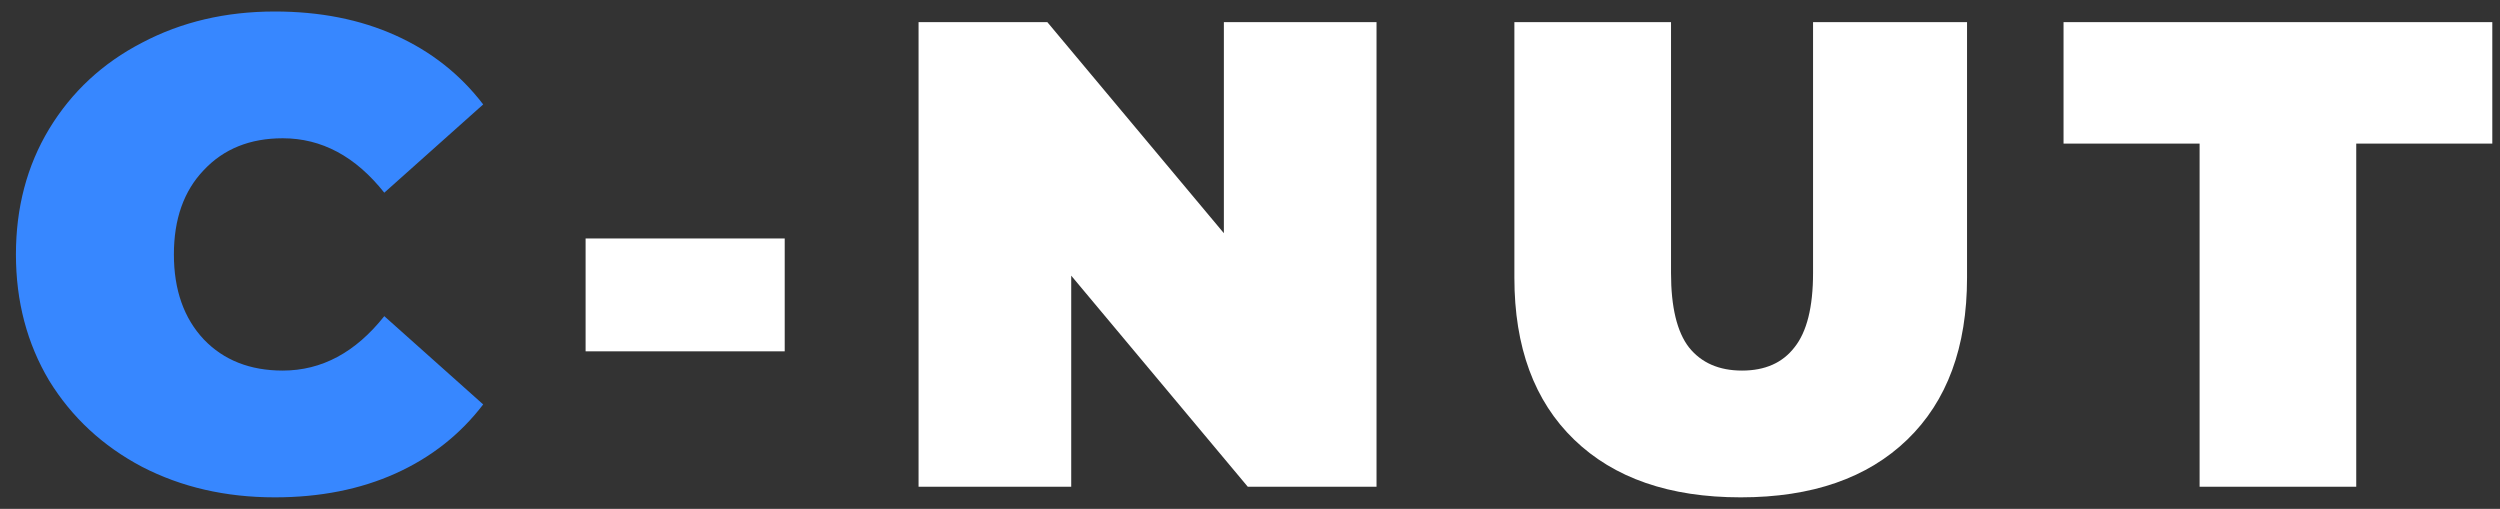
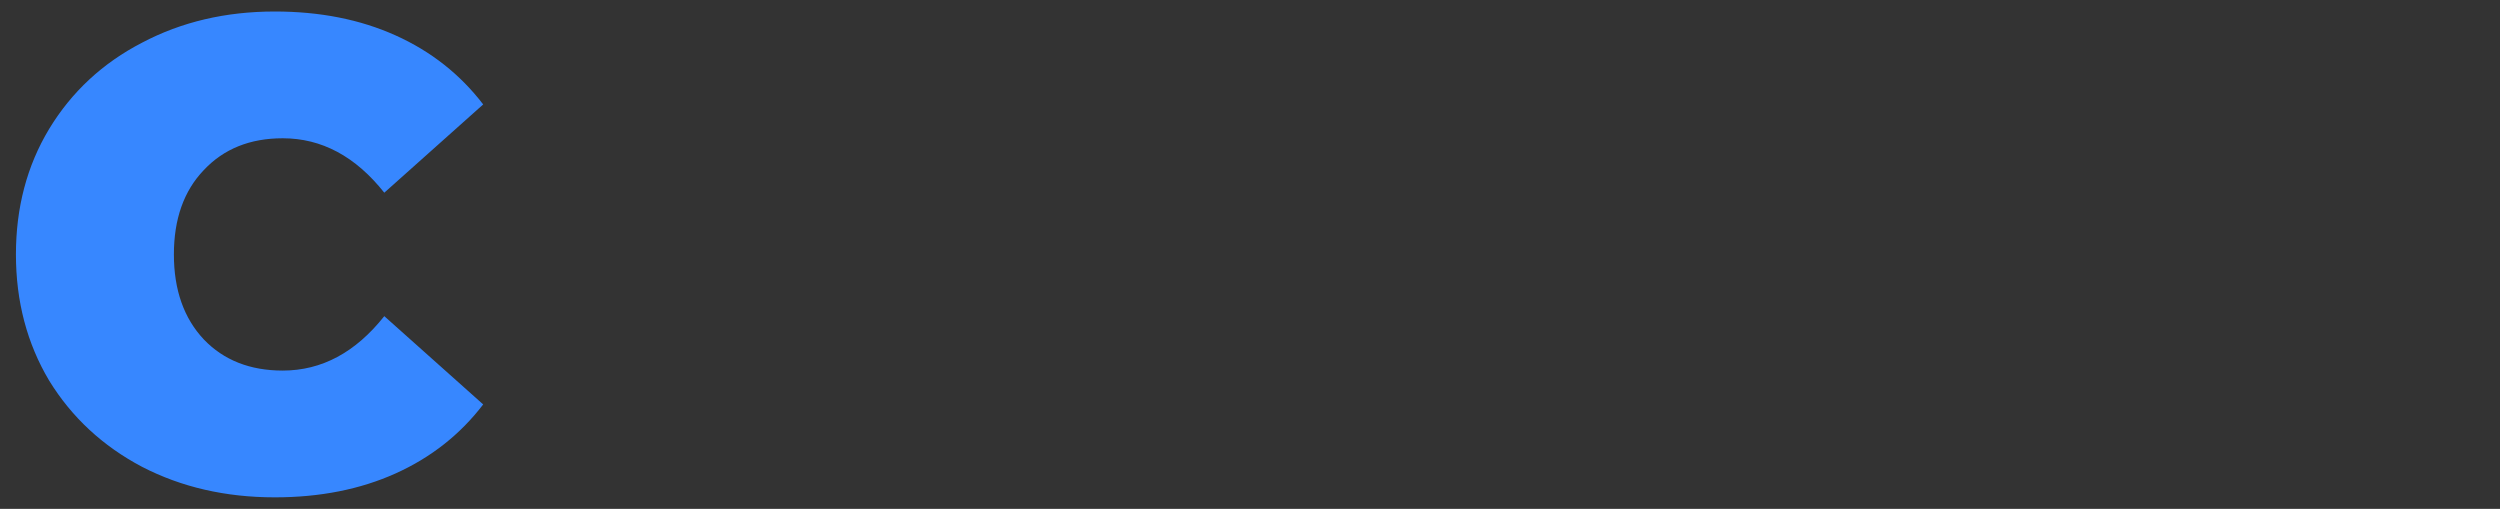
<svg xmlns="http://www.w3.org/2000/svg" width="113" height="23" viewBox="0 0 113 23" fill="none">
  <rect x="0" y="0" width="113" height="23" fill="#333333" stroke="none" />
  <path d="M12.42 22.48C10.2 22.48 8.2 22.02 6.42 21.1C4.64 20.16 3.24 18.86 2.22 17.2C1.22 15.52 0.72 13.62 0.72 11.5C0.72 9.38 1.22 7.49 2.22 5.83C3.24 4.15 4.64 2.85 6.42 1.93C8.2 0.99 10.2 0.52 12.42 0.52C14.46 0.52 16.28 0.88 17.88 1.6C19.48 2.32 20.8 3.36 21.84 4.72L17.37 8.71C16.07 7.07 14.54 6.25 12.78 6.25C11.3 6.25 10.11 6.73 9.21 7.69C8.31 8.63 7.86 9.9 7.86 11.5C7.86 13.1 8.31 14.38 9.21 15.34C10.11 16.28 11.3 16.75 12.78 16.75C14.54 16.75 16.07 15.93 17.37 14.29L21.84 18.28C20.8 19.64 19.48 20.68 17.88 21.4C16.28 22.12 14.46 22.48 12.42 22.48Z" fill="#3787FF" />
-   <path d="M26.469 10.78H35.469V15.88H26.469V10.78ZM62.219 1V22H56.399L48.419 12.46V22H41.519V1H47.339L55.319 10.54V1H62.219ZM78.68 22.48C75.46 22.48 72.95 21.61 71.15 19.87C69.35 18.13 68.45 15.69 68.45 12.55V1H75.53V12.34C75.53 13.88 75.8 15 76.34 15.7C76.9 16.4 77.7 16.75 78.74 16.75C79.78 16.75 80.57 16.4 81.11 15.7C81.67 15 81.95 13.88 81.95 12.34V1H88.91V12.55C88.91 15.69 88.01 18.13 86.21 19.87C84.41 21.61 81.9 22.48 78.68 22.48ZM99.422 6.49H93.272V1H112.652V6.49H106.502V22H99.422V6.49Z" fill="white" />
</svg>